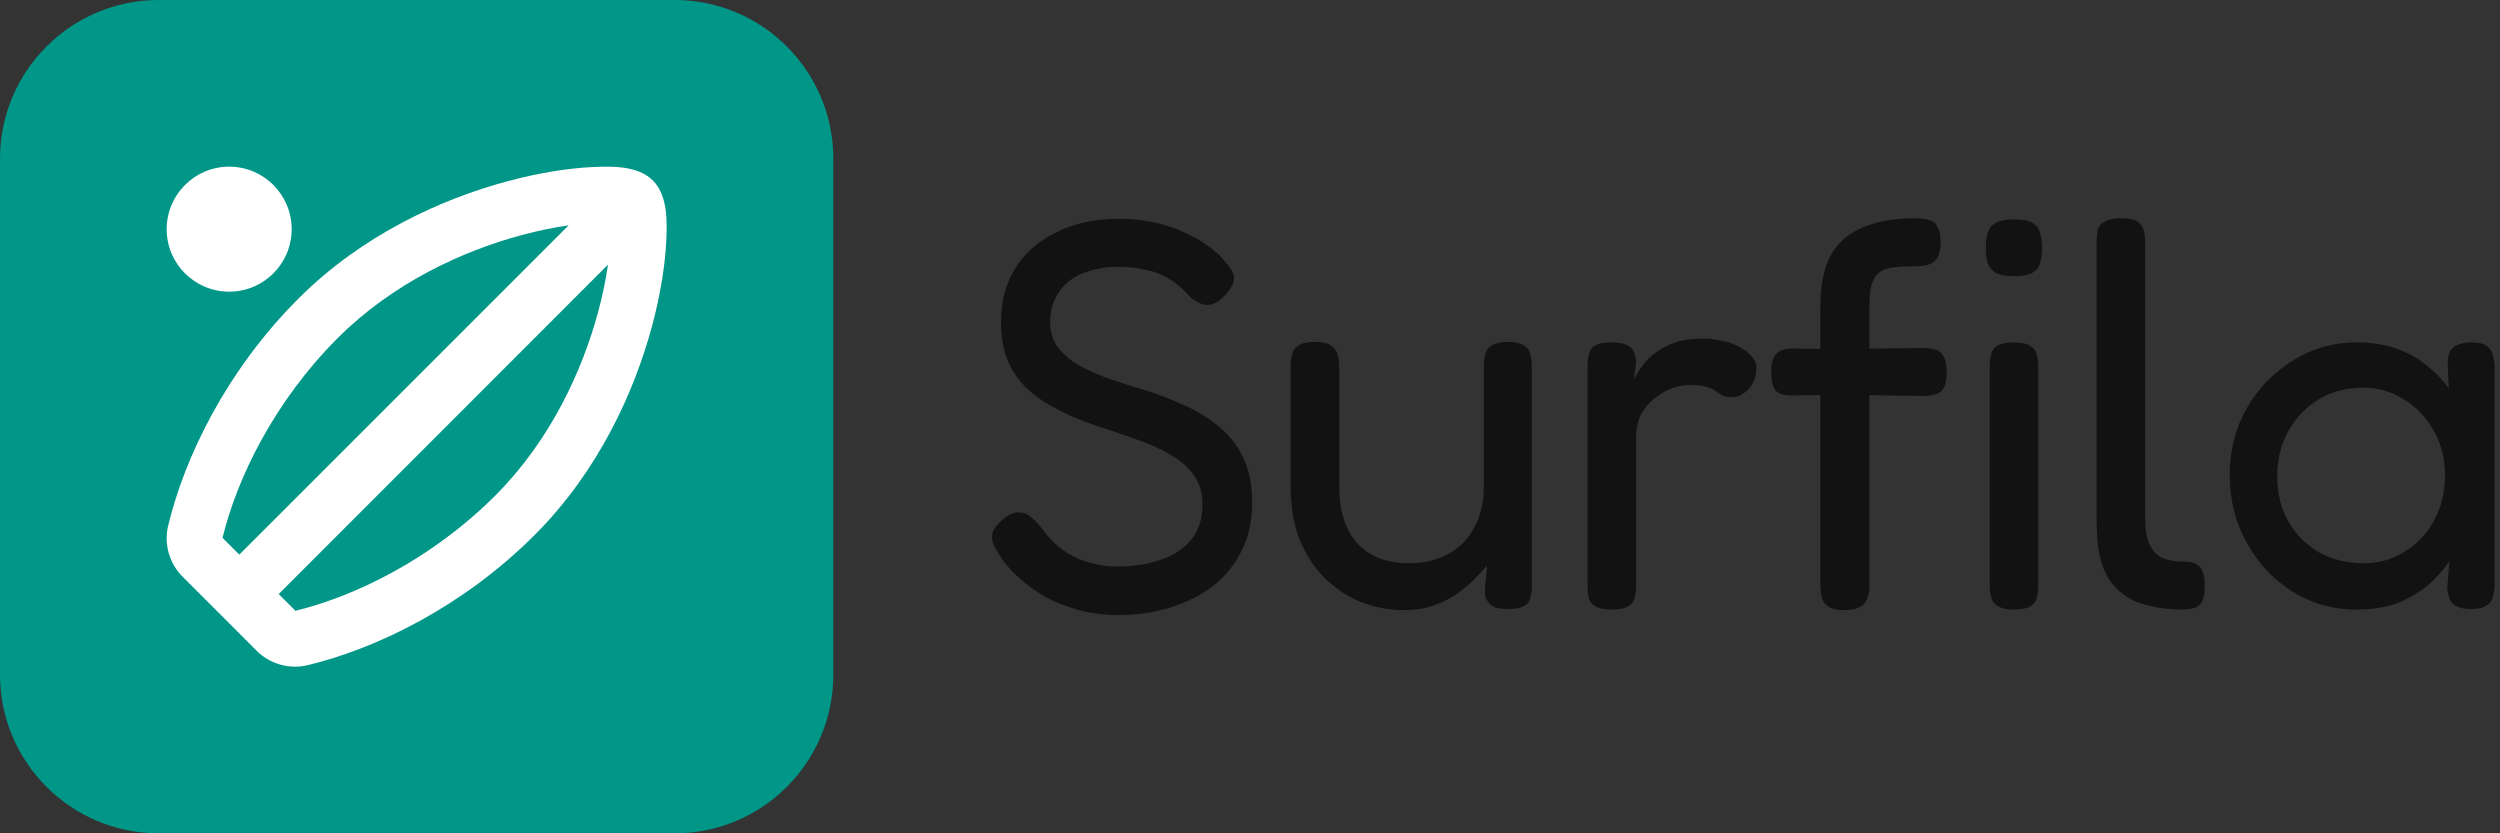
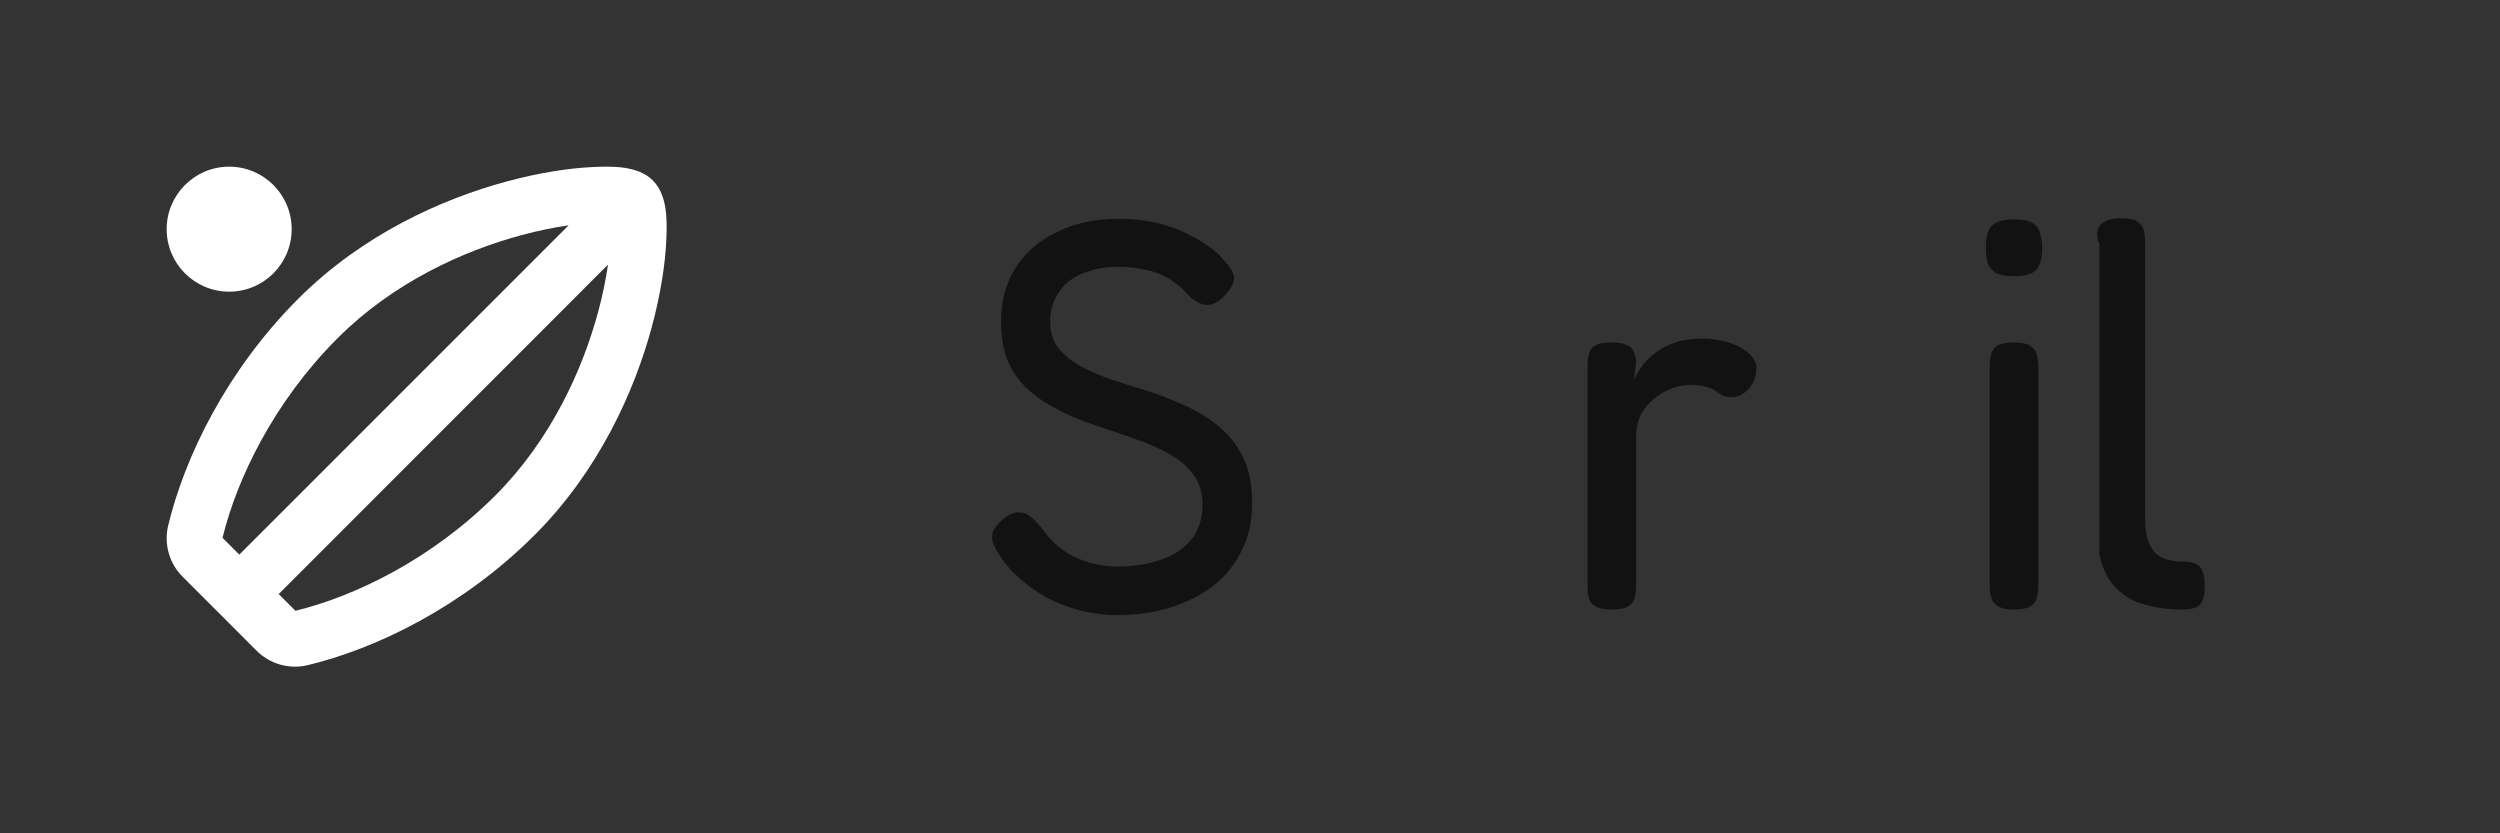
<svg xmlns="http://www.w3.org/2000/svg" width="96" height="32" viewBox="0 0 96 32" fill="none">
  <rect x="0" y="0" width="96" height="32" fill="#333333" stroke="none" />
-   <path d="M0 6.095C0 2.729 2.729 0 6.095 0H25.905C29.271 0 32 2.729 32 6.095V25.905C32 29.271 29.271 32 25.905 32H6.095C2.729 32 0 29.271 0 25.905V6.095Z" fill="#009688" />
  <path fill-rule="evenodd" clip-rule="evenodd" d="M8.442 23.574L9.846 24.98C10.097 25.234 10.409 25.419 10.752 25.518C11.095 25.617 11.458 25.627 11.805 25.545C14.445 24.912 17.771 23.304 20.532 20.542C22.997 18.077 24.364 15.024 25.037 12.528C25.373 11.277 25.543 10.138 25.585 9.245C25.619 8.495 25.644 7.504 25.07 6.93C24.495 6.356 23.505 6.381 22.754 6.415C21.862 6.456 20.723 6.627 19.472 6.964C16.975 7.636 13.923 9.003 11.458 11.467C8.697 14.229 7.088 17.555 6.455 20.194C6.373 20.541 6.383 20.904 6.482 21.248C6.581 21.591 6.766 21.903 7.021 22.154L8.425 23.558C8.43 23.564 8.436 23.57 8.442 23.575V23.574ZM12.97 12.98C15.099 10.851 17.782 9.633 20.028 9.029C20.687 8.851 21.298 8.729 21.836 8.652L9.19 21.297L8.545 20.652C9.099 18.377 10.52 15.429 12.97 12.979V12.98ZM10.703 22.811L23.347 10.163C23.257 10.773 23.132 11.376 22.97 11.971C22.365 14.216 21.148 16.899 19.019 19.029C16.57 21.478 13.621 22.901 11.345 23.454L10.701 22.81L10.703 22.811Z" fill="white" />
  <path d="M11.2 8.8C11.2 10.126 10.126 11.2 8.8 11.2C7.475 11.2 6.4 10.126 6.4 8.8C6.4 7.475 7.475 6.4 8.8 6.4C10.126 6.4 11.2 7.475 11.2 8.8Z" fill="white" />
  <path d="M42.955 23.619C42.418 23.619 41.909 23.555 41.429 23.428C40.962 23.301 40.532 23.132 40.136 22.92C39.754 22.694 39.415 22.446 39.119 22.178C38.822 21.91 38.589 21.641 38.419 21.373C38.264 21.146 38.165 20.963 38.123 20.822C38.08 20.666 38.087 20.518 38.144 20.377C38.214 20.235 38.349 20.08 38.546 19.91C38.772 19.741 38.97 19.663 39.14 19.677C39.309 19.677 39.465 19.741 39.606 19.868C39.761 19.995 39.917 20.165 40.072 20.377C40.425 20.857 40.856 21.21 41.365 21.436C41.874 21.648 42.375 21.754 42.87 21.754C43.506 21.754 44.071 21.669 44.565 21.5C45.06 21.33 45.448 21.076 45.731 20.737C46.028 20.384 46.176 19.931 46.176 19.38C46.176 18.928 46.063 18.547 45.837 18.236C45.611 17.925 45.307 17.664 44.926 17.452C44.544 17.226 44.12 17.035 43.654 16.88C43.188 16.71 42.714 16.547 42.234 16.392C41.852 16.265 41.478 16.124 41.111 15.968C40.743 15.799 40.397 15.615 40.072 15.417C39.747 15.205 39.458 14.958 39.203 14.675C38.963 14.393 38.772 14.061 38.631 13.679C38.504 13.298 38.44 12.853 38.44 12.344C38.44 11.567 38.624 10.882 38.991 10.288C39.373 9.695 39.903 9.236 40.581 8.911C41.259 8.572 42.043 8.402 42.933 8.402C43.456 8.402 43.937 8.452 44.374 8.551C44.812 8.649 45.201 8.784 45.54 8.953C45.879 9.109 46.169 9.278 46.409 9.462C46.649 9.631 46.833 9.794 46.96 9.949C47.215 10.218 47.356 10.444 47.384 10.627C47.412 10.811 47.306 11.037 47.066 11.306C46.84 11.56 46.621 11.694 46.409 11.708C46.197 11.723 45.964 11.624 45.71 11.412C45.441 11.101 45.159 10.861 44.862 10.691C44.579 10.521 44.276 10.409 43.951 10.352C43.64 10.281 43.294 10.246 42.912 10.246C42.545 10.246 42.199 10.296 41.874 10.394C41.563 10.479 41.287 10.613 41.047 10.797C40.821 10.981 40.645 11.207 40.517 11.475C40.39 11.729 40.327 12.026 40.327 12.365C40.327 12.747 40.425 13.072 40.623 13.34C40.835 13.609 41.111 13.842 41.45 14.04C41.789 14.223 42.17 14.393 42.594 14.548C43.018 14.69 43.463 14.831 43.929 14.972C44.438 15.128 44.94 15.318 45.434 15.544C45.929 15.756 46.374 16.025 46.769 16.35C47.165 16.661 47.483 17.056 47.723 17.537C47.963 18.017 48.083 18.61 48.083 19.317C48.083 20.023 47.942 20.645 47.66 21.182C47.391 21.719 47.017 22.171 46.536 22.538C46.056 22.891 45.505 23.16 44.883 23.344C44.276 23.527 43.633 23.619 42.955 23.619Z" fill="#121212" />
-   <path d="M53.927 23.428C53.305 23.428 52.726 23.315 52.189 23.089C51.666 22.863 51.207 22.545 50.811 22.136C50.416 21.726 50.105 21.231 49.879 20.652C49.667 20.073 49.561 19.416 49.561 18.681V14.082C49.561 13.884 49.582 13.715 49.624 13.573C49.667 13.432 49.752 13.326 49.879 13.255C50.02 13.171 50.225 13.128 50.493 13.128C50.762 13.128 50.96 13.171 51.087 13.255C51.228 13.34 51.32 13.453 51.362 13.595C51.405 13.736 51.426 13.905 51.426 14.103V18.702C51.426 19.282 51.525 19.797 51.722 20.249C51.92 20.687 52.217 21.026 52.613 21.267C53.022 21.507 53.517 21.627 54.096 21.627C54.69 21.627 55.198 21.507 55.622 21.267C56.06 21.026 56.392 20.687 56.618 20.249C56.858 19.797 56.978 19.282 56.978 18.702V14.082C56.978 13.884 57 13.715 57.042 13.573C57.084 13.432 57.169 13.326 57.296 13.255C57.438 13.171 57.643 13.128 57.911 13.128C58.179 13.128 58.377 13.171 58.504 13.255C58.646 13.34 58.73 13.453 58.759 13.595C58.801 13.736 58.822 13.905 58.822 14.103V22.517C58.822 22.687 58.801 22.842 58.759 22.983C58.73 23.11 58.646 23.209 58.504 23.28C58.377 23.351 58.179 23.386 57.911 23.386C57.713 23.386 57.551 23.365 57.424 23.322C57.31 23.28 57.226 23.224 57.169 23.153C57.113 23.082 57.07 23.005 57.042 22.92C57.028 22.821 57.021 22.722 57.021 22.623L57.106 21.712C56.964 21.881 56.795 22.065 56.597 22.263C56.399 22.46 56.166 22.651 55.898 22.835C55.643 23.005 55.354 23.146 55.029 23.259C54.704 23.372 54.336 23.428 53.927 23.428Z" fill="#121212" />
  <path d="M61.873 23.407C61.605 23.407 61.4 23.365 61.259 23.28C61.132 23.209 61.047 23.103 61.005 22.962C60.976 22.807 60.962 22.63 60.962 22.432V14.082C60.962 13.87 60.983 13.694 61.026 13.552C61.068 13.411 61.153 13.312 61.28 13.255C61.407 13.185 61.612 13.149 61.895 13.149C62.149 13.149 62.34 13.185 62.467 13.255C62.608 13.312 62.7 13.404 62.742 13.531C62.799 13.644 62.827 13.778 62.827 13.934L62.742 14.569C62.841 14.386 62.954 14.202 63.082 14.018C63.223 13.835 63.392 13.672 63.59 13.531C63.802 13.376 64.049 13.248 64.332 13.149C64.629 13.051 64.989 13.001 65.413 13.001C65.625 13.001 65.823 13.022 66.006 13.065C66.204 13.093 66.388 13.142 66.557 13.213C66.741 13.284 66.896 13.368 67.024 13.467C67.151 13.552 67.25 13.651 67.32 13.764C67.405 13.863 67.447 13.983 67.447 14.124C67.447 14.435 67.349 14.704 67.151 14.93C66.953 15.142 66.748 15.248 66.536 15.248C66.352 15.248 66.218 15.226 66.133 15.184C66.049 15.128 65.964 15.071 65.879 15.014C65.808 14.958 65.703 14.909 65.561 14.866C65.42 14.81 65.194 14.781 64.883 14.781C64.671 14.781 64.445 14.824 64.205 14.909C63.979 14.993 63.76 15.12 63.548 15.29C63.336 15.445 63.159 15.65 63.018 15.905C62.891 16.159 62.827 16.456 62.827 16.795V22.475C62.827 22.672 62.806 22.842 62.764 22.983C62.721 23.125 62.629 23.23 62.488 23.301C62.361 23.372 62.156 23.407 61.873 23.407Z" fill="#121212" />
-   <path d="M70.811 23.428C70.557 23.428 70.359 23.386 70.218 23.301C70.091 23.216 70.006 23.103 69.963 22.962C69.921 22.807 69.9 22.63 69.9 22.432V11.793C69.9 11.228 69.963 10.733 70.091 10.31C70.218 9.886 70.43 9.532 70.726 9.25C71.023 8.967 71.398 8.755 71.85 8.614C72.316 8.459 72.888 8.381 73.566 8.381C73.75 8.381 73.912 8.402 74.054 8.445C74.209 8.473 74.322 8.558 74.393 8.699C74.478 8.826 74.52 9.024 74.52 9.292C74.52 9.561 74.478 9.766 74.393 9.907C74.308 10.034 74.195 10.119 74.054 10.161C73.912 10.204 73.743 10.225 73.545 10.225C73.22 10.225 72.938 10.239 72.697 10.267C72.471 10.296 72.295 10.359 72.168 10.458C72.04 10.557 71.942 10.712 71.871 10.924C71.814 11.122 71.786 11.398 71.786 11.751V22.496C71.786 22.68 71.758 22.842 71.701 22.983C71.659 23.125 71.567 23.23 71.426 23.301C71.299 23.386 71.094 23.428 70.811 23.428ZM68.819 13.383L70.854 13.404L73.799 13.361C73.997 13.361 74.167 13.383 74.308 13.425C74.449 13.453 74.555 13.538 74.626 13.679C74.711 13.806 74.753 14.004 74.753 14.273C74.753 14.541 74.718 14.746 74.647 14.887C74.577 15.014 74.471 15.099 74.329 15.142C74.188 15.184 74.019 15.205 73.821 15.205L70.917 15.163L68.777 15.184C68.48 15.184 68.275 15.113 68.162 14.972C68.063 14.831 68.014 14.598 68.014 14.273C68.014 13.962 68.077 13.736 68.204 13.595C68.332 13.453 68.537 13.383 68.819 13.383Z" fill="#121212" />
  <path d="M77.337 23.407C77.069 23.407 76.864 23.365 76.723 23.28C76.596 23.209 76.511 23.103 76.468 22.962C76.426 22.821 76.405 22.651 76.405 22.453V14.082C76.405 13.884 76.426 13.715 76.468 13.573C76.511 13.432 76.596 13.326 76.723 13.255C76.864 13.185 77.076 13.149 77.359 13.149C77.627 13.149 77.825 13.192 77.952 13.277C78.079 13.347 78.164 13.453 78.206 13.595C78.249 13.736 78.27 13.912 78.27 14.124V22.475C78.27 22.672 78.249 22.842 78.206 22.983C78.164 23.125 78.072 23.23 77.931 23.301C77.804 23.372 77.606 23.407 77.337 23.407ZM77.337 10.606C77.026 10.606 76.793 10.564 76.638 10.479C76.483 10.38 76.376 10.246 76.32 10.076C76.278 9.907 76.256 9.709 76.256 9.483C76.256 9.257 76.285 9.066 76.341 8.911C76.398 8.741 76.504 8.621 76.659 8.551C76.814 8.466 77.048 8.423 77.359 8.423C77.655 8.423 77.881 8.466 78.037 8.551C78.192 8.635 78.291 8.762 78.333 8.932C78.39 9.102 78.418 9.299 78.418 9.525C78.418 9.751 78.39 9.949 78.333 10.119C78.291 10.274 78.192 10.394 78.037 10.479C77.881 10.564 77.648 10.606 77.337 10.606Z" fill="#121212" />
-   <path d="M83.836 23.407C83.384 23.407 82.974 23.365 82.607 23.28C82.254 23.209 81.943 23.089 81.674 22.92C81.406 22.75 81.18 22.531 80.996 22.263C80.826 21.994 80.699 21.669 80.615 21.288C80.544 20.906 80.509 20.461 80.509 19.953V9.356C80.509 9.144 80.523 8.967 80.551 8.826C80.593 8.685 80.685 8.579 80.826 8.508C80.968 8.423 81.165 8.381 81.42 8.381C81.702 8.381 81.907 8.416 82.034 8.487C82.176 8.558 82.268 8.664 82.31 8.805C82.352 8.946 82.374 9.116 82.374 9.313V19.931C82.374 20.214 82.402 20.461 82.458 20.673C82.515 20.871 82.6 21.041 82.713 21.182C82.84 21.323 82.995 21.422 83.179 21.479C83.363 21.535 83.582 21.563 83.836 21.563C84.005 21.563 84.147 21.584 84.26 21.627C84.387 21.669 84.486 21.754 84.556 21.881C84.627 22.008 84.662 22.206 84.662 22.475C84.662 22.757 84.627 22.969 84.556 23.11C84.486 23.238 84.387 23.315 84.26 23.344C84.147 23.386 84.005 23.407 83.836 23.407Z" fill="#121212" />
-   <path d="M94.883 23.386C94.572 23.386 94.346 23.322 94.205 23.195C94.078 23.068 94 22.87 93.972 22.602L94.056 21.542C93.915 21.768 93.696 22.03 93.4 22.326C93.103 22.609 92.714 22.863 92.234 23.089C91.753 23.301 91.167 23.407 90.475 23.407C89.797 23.407 89.161 23.273 88.567 23.005C87.988 22.736 87.472 22.362 87.02 21.881C86.582 21.401 86.236 20.85 85.982 20.228C85.742 19.606 85.621 18.942 85.621 18.236C85.621 17.544 85.742 16.894 85.982 16.286C86.236 15.665 86.589 15.12 87.041 14.654C87.494 14.188 88.009 13.821 88.589 13.552C89.182 13.284 89.811 13.149 90.475 13.149C91.096 13.149 91.626 13.234 92.064 13.404C92.502 13.559 92.877 13.771 93.188 14.04C93.513 14.294 93.795 14.584 94.035 14.909L93.993 14.018C93.979 13.708 94.042 13.489 94.184 13.361C94.339 13.22 94.579 13.149 94.904 13.149C95.173 13.149 95.363 13.192 95.476 13.277C95.604 13.361 95.688 13.482 95.731 13.637C95.773 13.792 95.794 13.983 95.794 14.209V22.39C95.794 22.588 95.773 22.764 95.731 22.92C95.688 23.075 95.604 23.188 95.476 23.259C95.349 23.344 95.151 23.386 94.883 23.386ZM90.793 21.627C91.358 21.627 91.874 21.479 92.34 21.182C92.82 20.885 93.195 20.489 93.463 19.995C93.746 19.486 93.887 18.907 93.887 18.257C93.887 17.593 93.739 17.014 93.442 16.519C93.159 16.011 92.778 15.615 92.297 15.332C91.831 15.036 91.315 14.887 90.75 14.887C90.086 14.887 89.507 15.043 89.012 15.354C88.532 15.65 88.151 16.053 87.868 16.562C87.585 17.07 87.444 17.65 87.444 18.299C87.444 18.935 87.585 19.508 87.868 20.016C88.151 20.511 88.539 20.906 89.034 21.203C89.542 21.486 90.129 21.627 90.793 21.627Z" fill="#121212" />
+   <path d="M83.836 23.407C83.384 23.407 82.974 23.365 82.607 23.28C82.254 23.209 81.943 23.089 81.674 22.92C81.406 22.75 81.18 22.531 80.996 22.263C80.826 21.994 80.699 21.669 80.615 21.288V9.356C80.509 9.144 80.523 8.967 80.551 8.826C80.593 8.685 80.685 8.579 80.826 8.508C80.968 8.423 81.165 8.381 81.42 8.381C81.702 8.381 81.907 8.416 82.034 8.487C82.176 8.558 82.268 8.664 82.31 8.805C82.352 8.946 82.374 9.116 82.374 9.313V19.931C82.374 20.214 82.402 20.461 82.458 20.673C82.515 20.871 82.6 21.041 82.713 21.182C82.84 21.323 82.995 21.422 83.179 21.479C83.363 21.535 83.582 21.563 83.836 21.563C84.005 21.563 84.147 21.584 84.26 21.627C84.387 21.669 84.486 21.754 84.556 21.881C84.627 22.008 84.662 22.206 84.662 22.475C84.662 22.757 84.627 22.969 84.556 23.11C84.486 23.238 84.387 23.315 84.26 23.344C84.147 23.386 84.005 23.407 83.836 23.407Z" fill="#121212" />
</svg>